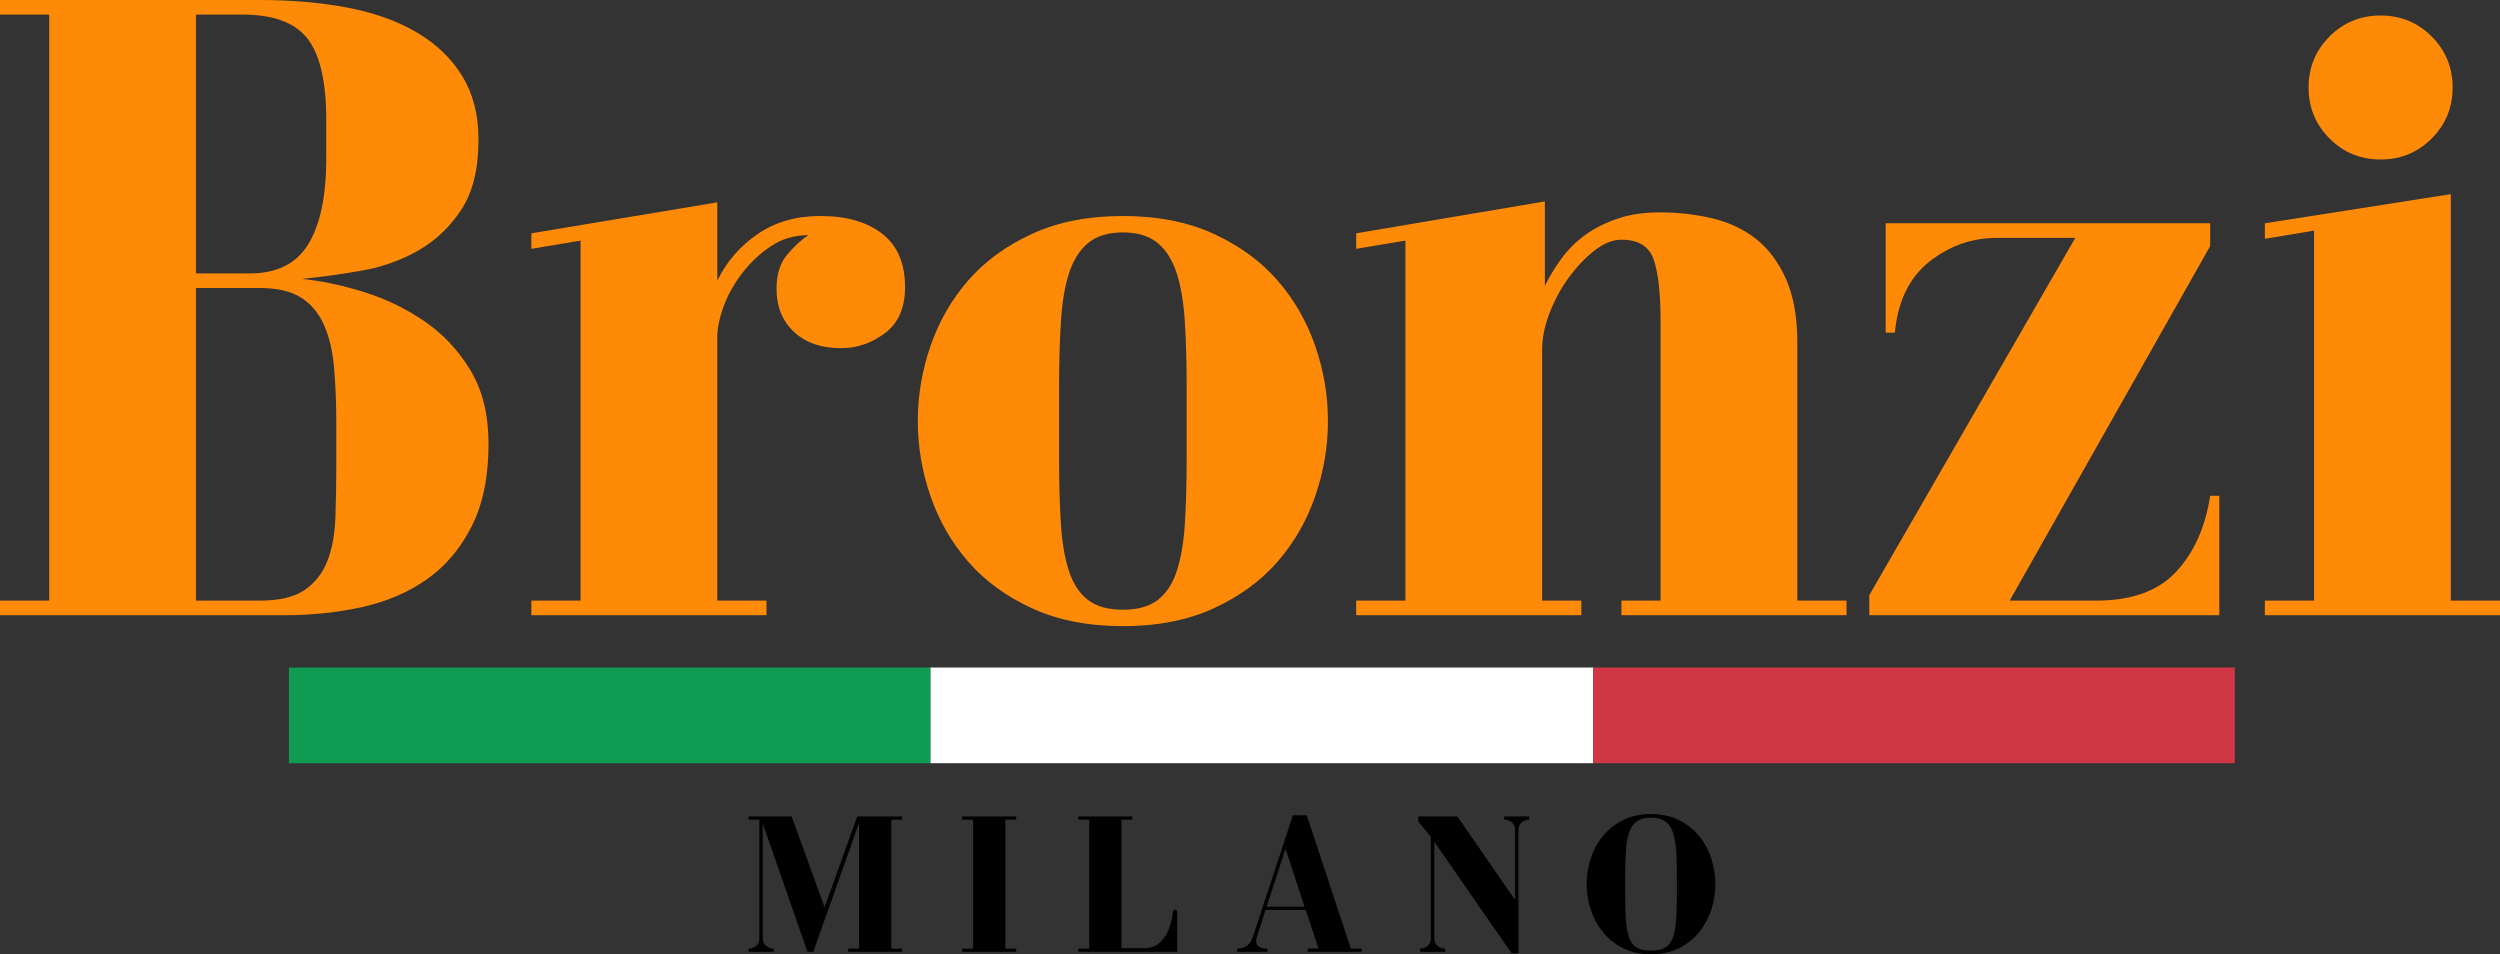
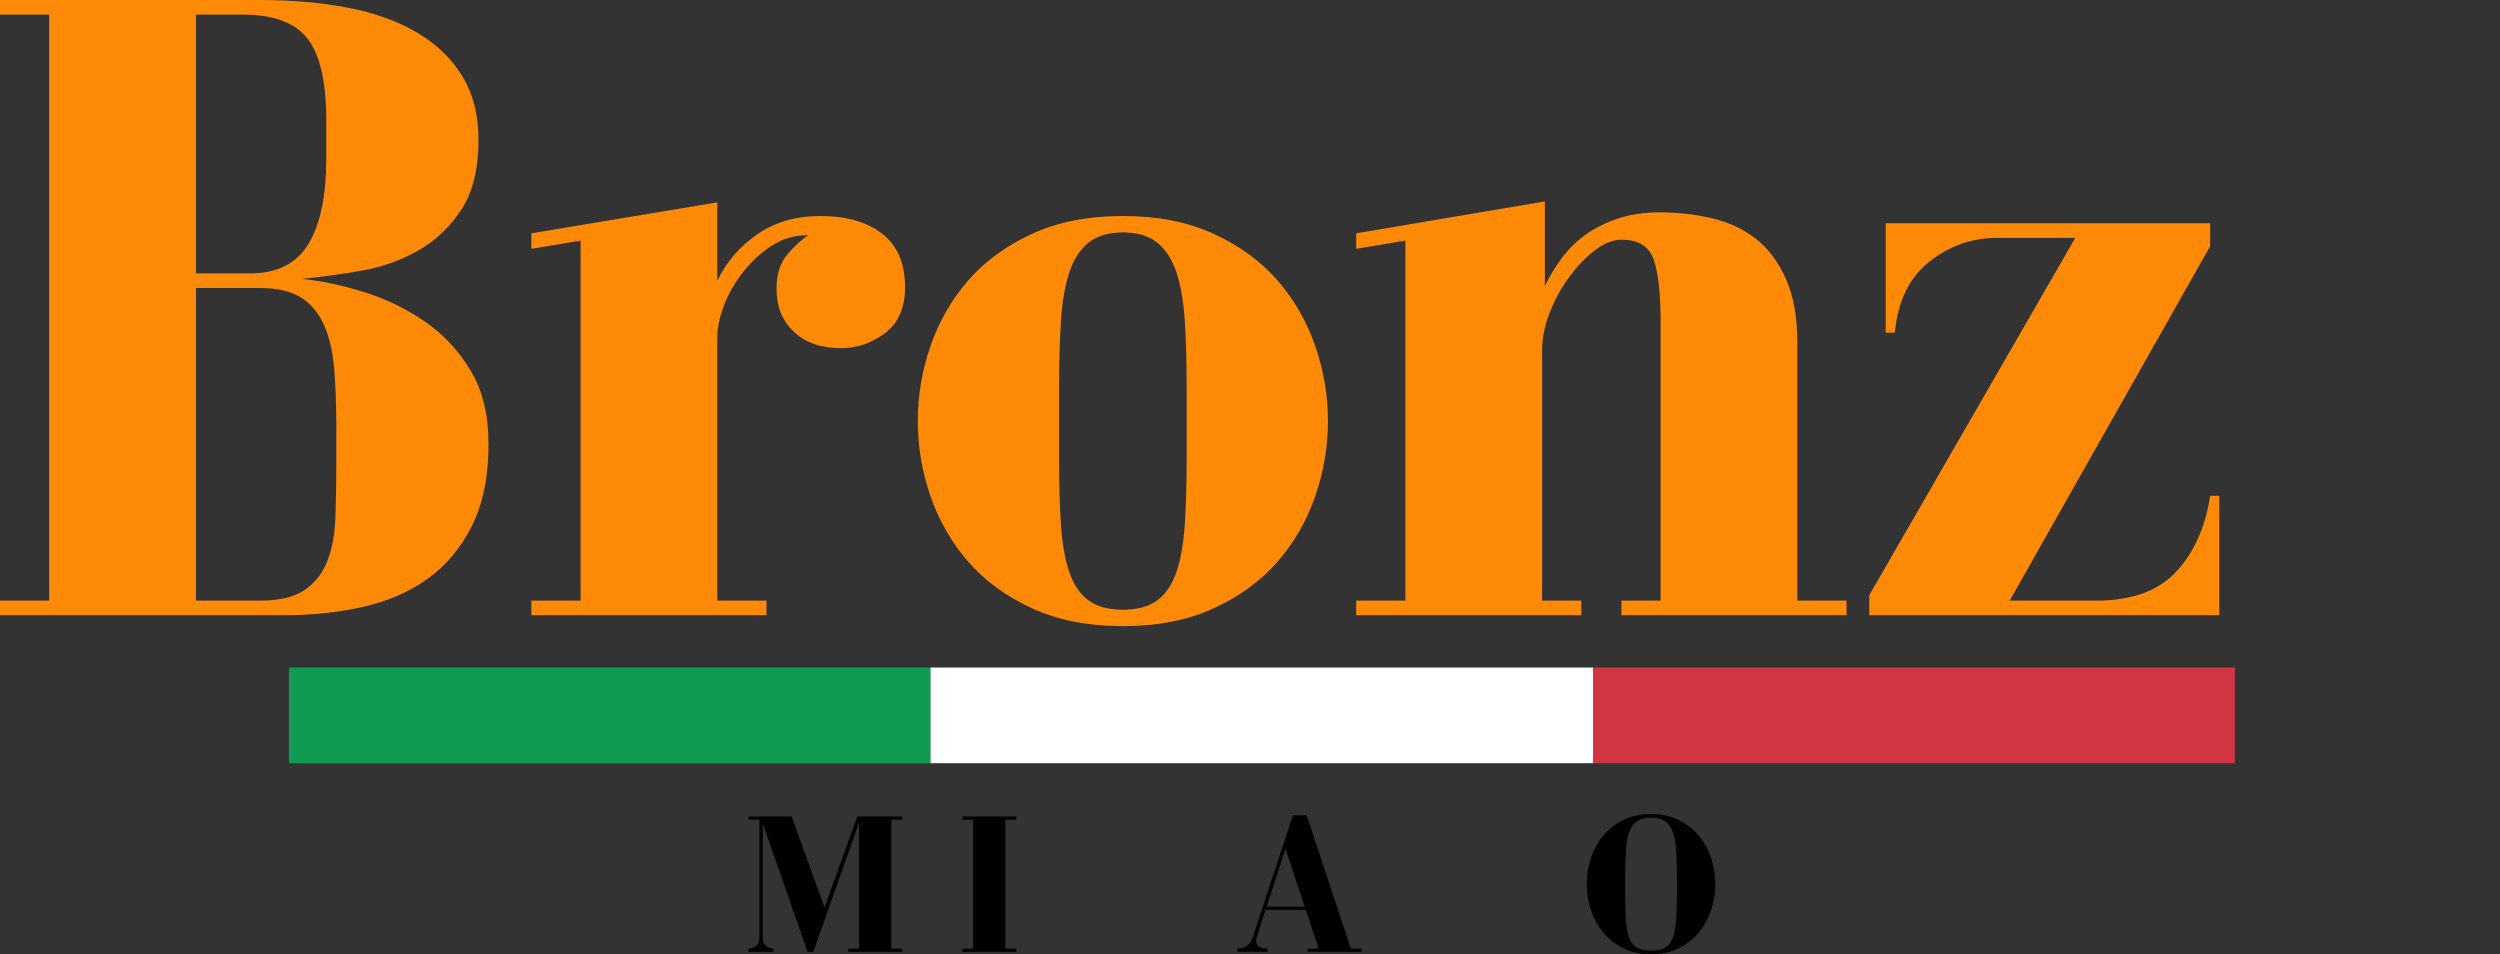
<svg xmlns="http://www.w3.org/2000/svg" id="Livello_2" data-name="Livello 2" viewBox="0 0 1371.49 523.49">
  <rect x="0" y="0" width="1371.49" height="523.49" fill="#333333" stroke="none" />
  <defs>
    <style>
      .cls-1 {
        fill: #000;
      }

      .cls-1, .cls-2, .cls-3, .cls-4, .cls-5 {
        stroke-width: 0px;
      }

      .cls-2 {
        fill: #ff8a07;
      }

      .cls-3 {
        fill: #109b52;
      }

      .cls-4 {
        fill: #d13644;
      }

      .cls-5 {
        fill: #fff;
      }
    </style>
  </defs>
  <g id="Livello_1-2" data-name="Livello 1">
    <g>
      <path class="cls-2" d="M253.25,114.75c-6.17,9.5-14,17-23.5,22.5s-20,9.25-31.5,11.25-22.42,3.5-32.75,4.5c10.33,1,21.5,3.33,33.5,7s23.16,9,33.5,16c10.33,7,18.83,16,25.5,27,6.66,11,10,24.5,10,40.5,0,18-3.09,33.09-9.25,45.25-6.17,12.17-14.34,21.84-24.5,29-10.17,7.17-22,12.25-35.5,15.25s-27.75,4.5-42.75,4.5H0v-8h27V8H0V0h142c18,0,34.33,1.42,49,4.25,14.66,2.84,27.33,7.42,38,13.75,10.66,6.34,18.91,14.34,24.75,24,5.83,9.67,8.75,21.17,8.75,34.5,0,16-3.09,28.75-9.25,38.25ZM137,150c15,0,25.75-5.41,32.25-16.25,6.5-10.83,9.75-26.41,9.75-46.75v-21c0-21-3.42-35.91-10.25-44.75-6.84-8.83-18.75-13.25-35.75-13.25h-25.5v142h29.5ZM142.5,329.5c10.66,0,18.83-1.91,24.5-5.75,5.66-3.83,9.83-9.08,12.5-15.75,2.66-6.67,4.16-14.66,4.5-24,.33-9.33.5-19.33.5-30v-21c0-11.67-.42-22.16-1.25-31.5-.84-9.33-2.75-17.25-5.75-23.75s-7.25-11.41-12.75-14.75c-5.5-3.33-12.92-5-22.25-5h-35v171.5h35Z" />
      <path class="cls-2" d="M415.5,128.5c9.66-6.66,21.16-10,34.5-10,14.33,0,25.66,3.25,34,9.75,8.33,6.5,12.5,16.25,12.5,29.25,0,11.34-3.67,19.75-11,25.25-7.34,5.5-15.34,8.25-24,8.25-11,0-19.67-3-26-9-6.34-6-9.5-13.83-9.5-23.5,0-8,2-14.33,6-19,4-4.66,7.83-8.16,11.5-10.5-7.67,0-14.5,2-20.5,6s-11.25,8.92-15.75,14.75c-4.5,5.84-7.92,11.92-10.25,18.25-2.34,6.34-3.5,12-3.5,17v144.5h27v8h-129v-8h27v-197.5l-27,4.5v-8.5l102-17v43c5-10.33,12.32-18.83,22-25.5Z" />
      <path class="cls-2" d="M510.5,189.75c4.66-13.5,11.58-25.5,20.75-36s20.83-19,35-25.5,30.75-9.75,49.75-9.75,35.58,3.25,49.75,9.75c14.16,6.5,25.83,15,35,25.5,9.16,10.5,16.08,22.5,20.75,36,4.66,13.5,7,27.25,7,41.25s-2.34,27.75-7,41.25c-4.67,13.5-11.59,25.5-20.75,36-9.17,10.5-20.84,19-35,25.5-14.17,6.5-30.75,9.75-49.75,9.75s-35.59-3.25-49.75-9.75c-14.17-6.5-25.84-15-35-25.5-9.17-10.5-16.09-22.5-20.75-36-4.67-13.5-7-27.25-7-41.25s2.33-27.75,7-41.25ZM581,251.5c0,13.67.33,25.67,1,36,.66,10.34,2.16,19,4.5,26,2.33,7,5.83,12.25,10.5,15.75,4.66,3.5,11,5.25,19,5.25s14.33-1.75,19-5.25c4.66-3.5,8.16-8.75,10.5-15.75,2.33-7,3.83-15.66,4.5-26,.66-10.33,1-22.33,1-36v-39c0-13.33-.34-25.33-1-36-.67-10.66-2.17-19.58-4.5-26.75-2.34-7.16-5.84-12.66-10.5-16.5-4.67-3.83-11-5.75-19-5.75s-14.34,1.92-19,5.75c-4.67,3.84-8.17,9.34-10.5,16.5-2.34,7.17-3.84,16.09-4.5,26.75-.67,10.67-1,22.67-1,36v39Z" />
      <path class="cls-2" d="M1013,329.5v8h-123.5v-8h21.5v-153c0-15.33-1.25-26.66-3.75-34-2.5-7.33-8.42-11-17.75-11-4.67,0-9.5,1.92-14.5,5.75-5,3.84-9.67,8.67-14,14.5-4.34,5.83-7.92,12.34-10.75,19.5-2.84,7.17-4.25,14.09-4.25,20.75v137.5h21.5v8h-123.5v-8h27v-197.5l-27,4.5v-8.5l103.5-17.5v46.5c2.33-5,5.33-10,9-15,3.66-5,8-9.33,13-13,5-3.66,10.91-6.66,17.75-9,6.83-2.33,14.58-3.5,23.25-3.5,10,0,19.58,1.09,28.75,3.25,9.17,2.17,17.17,5.92,24,11.25,6.83,5.34,12.33,12.67,16.5,22,4.17,9.34,6.25,21,6.25,35v141.5h27Z" />
      <path class="cls-2" d="M1212.49,135l-110,194.5h47.5c19.33,0,33.91-5.25,43.75-15.75,9.83-10.5,16.08-24.41,18.75-41.75h5v65.5h-192v-11l113-196h-43c-13.67,0-26,4.34-37,13-11,8.67-17.34,21.67-19,39h-5v-60h178v12.5Z" />
-       <path class="cls-2" d="M1371.49,329.5v8h-129v-8h27V126.5l-27,4.5v-8.5l102-16v223h27ZM1333.99,76c-7.67,7.67-17,11.5-28,11.5s-20.33-3.83-28-11.5c-7.67-7.66-11.5-17-11.5-28s3.83-20.33,11.5-28c7.67-7.66,17-11.5,28-11.5s20.33,3.84,28,11.5c7.66,7.67,11.5,17,11.5,28s-3.84,20.33-11.5,28Z" />
    </g>
    <g>
      <path class="cls-1" d="M414.77,518.97c1.21-.95,1.82-2.38,1.82-4.29v-65.01h-5.94v-1.76h23.65l18.04,49.83,17.93-49.83h24.64v1.76h-5.94v70.73h5.94v1.76h-29.59v-1.76h5.94v-68.97l-25.08,70.73h-3.19l-24.53-70.29v62.81c0,1.91.62,3.34,1.87,4.29,1.25.95,2.6,1.43,4.07,1.43v1.76h-13.75v-1.76c1.53,0,2.91-.48,4.12-1.43Z" />
      <path class="cls-1" d="M551.55,449.67v70.73h5.94v1.76h-29.59v-1.76h5.94v-70.73h-5.94v-1.76h29.59v1.76h-5.94Z" />
-       <path class="cls-1" d="M597.53,520.4v-70.73h-5.94v-1.76h29.59v1.76h-5.94v70.51h12.54c2.42,0,4.53-.51,6.32-1.54,1.8-1.03,3.33-2.44,4.62-4.24,1.28-1.79,2.31-3.9,3.08-6.32s1.34-5.02,1.7-7.81c.15-.81.51-1.21,1.1-1.21.81,0,1.21.59,1.21,1.76v21.34h-54.23v-1.76h5.95Z" />
      <path class="cls-1" d="M716.88,447.25l24.2,73.15h5.94v1.76h-29.59v-1.76h5.94l-7.04-21.23h-22.11l-4.62,14.74c-.22.59-.35,1.04-.38,1.37-.04.33-.06.72-.06,1.15,0,.37.07.79.22,1.26.15.48.44.92.88,1.32s1.06.73,1.87.99,1.87.39,3.19.39v1.76h-16.61v-1.76c2.35,0,4.2-.57,5.55-1.7s2.29-2.48,2.81-4.02l22.22-67.43h7.59ZM694.88,497.41h20.79l-10.45-31.79-10.34,31.79Z" />
-       <path class="cls-1" d="M825.23,447.91h13.75v1.76c-1.47,0-2.82.46-4.07,1.37-1.25.92-1.87,2.29-1.87,4.13v67.87h-3.74l-42.46-61.27v52.91c0,1.91.62,3.34,1.87,4.29,1.25.95,2.6,1.43,4.07,1.43v1.76h-13.75v-1.76c1.54,0,2.92-.48,4.13-1.43s1.81-2.38,1.81-4.29v-55.55l-6.93-8.47v-2.75h21.45l31.68,45.76v-38.28c0-1.9-.61-3.33-1.82-4.29-1.21-.95-2.58-1.43-4.12-1.43v-1.76h0Z" />
      <path class="cls-1" d="M872.69,470.9c1.5-4.62,3.74-8.73,6.71-12.32s6.66-6.49,11.05-8.69c4.4-2.2,9.5-3.3,15.29-3.3s10.89,1.1,15.29,3.3,8.08,5.1,11.05,8.69c2.97,3.59,5.21,7.7,6.71,12.32s2.26,9.31,2.26,14.08-.75,9.55-2.26,14.14c-1.5,4.58-3.74,8.69-6.71,12.32s-6.66,6.55-11.05,8.75c-4.4,2.2-9.5,3.3-15.29,3.3s-10.89-1.1-15.29-3.3-8.08-5.11-11.05-8.75c-2.97-3.63-5.21-7.73-6.71-12.32-1.5-4.58-2.26-9.3-2.26-14.14.01-4.77.76-9.46,2.26-14.08ZM898.32,450.33c-1.87,1.17-3.3,3.01-4.29,5.5-.99,2.5-1.65,5.68-1.98,9.57s-.49,8.58-.49,14.08v11c0,6.09.16,11.13.49,15.12.33,4,.99,7.17,1.98,9.52.99,2.35,2.42,4,4.29,4.95s4.34,1.43,7.42,1.43,5.55-.47,7.42-1.43c1.87-.95,3.3-2.6,4.29-4.95.99-2.35,1.65-5.52,1.98-9.52.33-3.99.5-9.04.5-15.12v-11c0-5.5-.16-10.2-.5-14.08-.33-3.89-.99-7.08-1.98-9.57s-2.42-4.33-4.29-5.5-4.34-1.76-7.42-1.76-5.55.59-7.42,1.76Z" />
    </g>
    <g>
      <path class="cls-5" d="M874.06,418.7h-363.63c-.02-.1-.06-.2-.06-.3v-51.91c0-.1.04-.2.06-.3h363.63c-.01.08-.03.17-.03.25v52c0,.1.02.18.03.26Z" />
      <path class="cls-3" d="M510.43,366.2c-.02.1-.06.2-.06.3v51.91c0,.1.04.2.06.3H158.51v-52.5c117.28,0,234.6,0,351.92,0Z" />
      <path class="cls-4" d="M874.06,418.7c-.01-.08-.03-.17-.03-.25v-52c0-.08.02-.17.03-.25h351.95v52.5h-351.95Z" />
    </g>
  </g>
</svg>